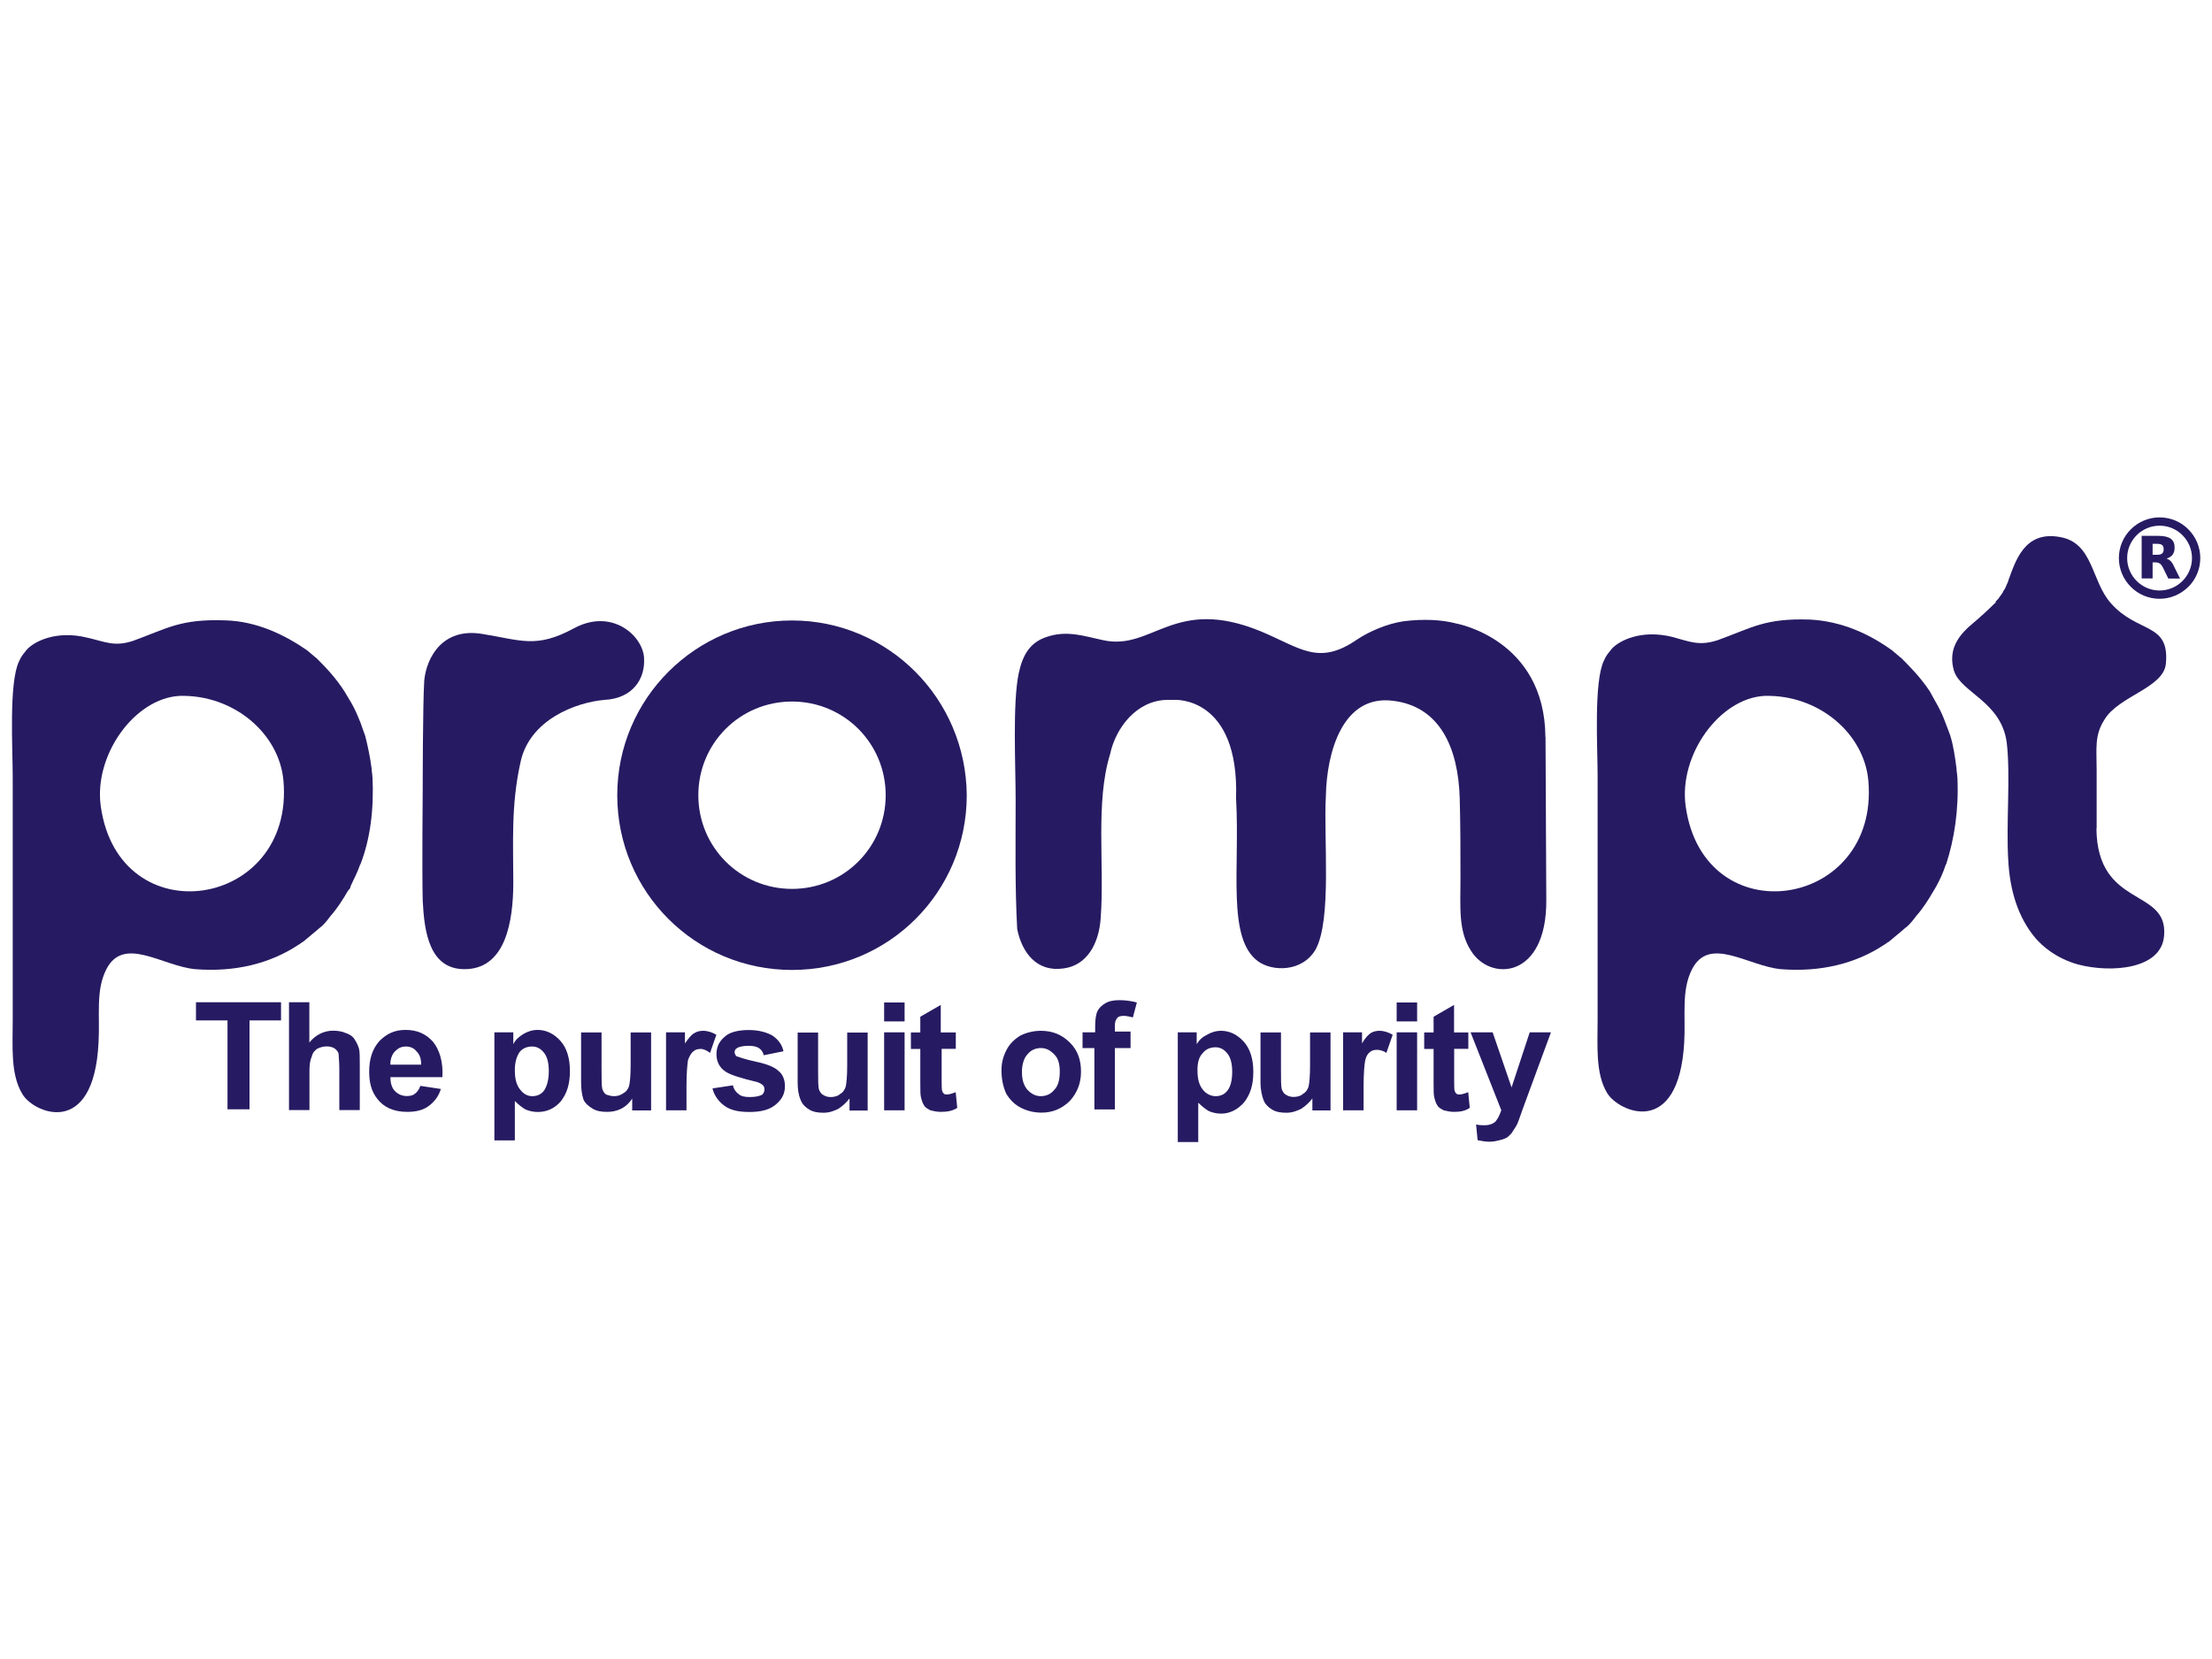
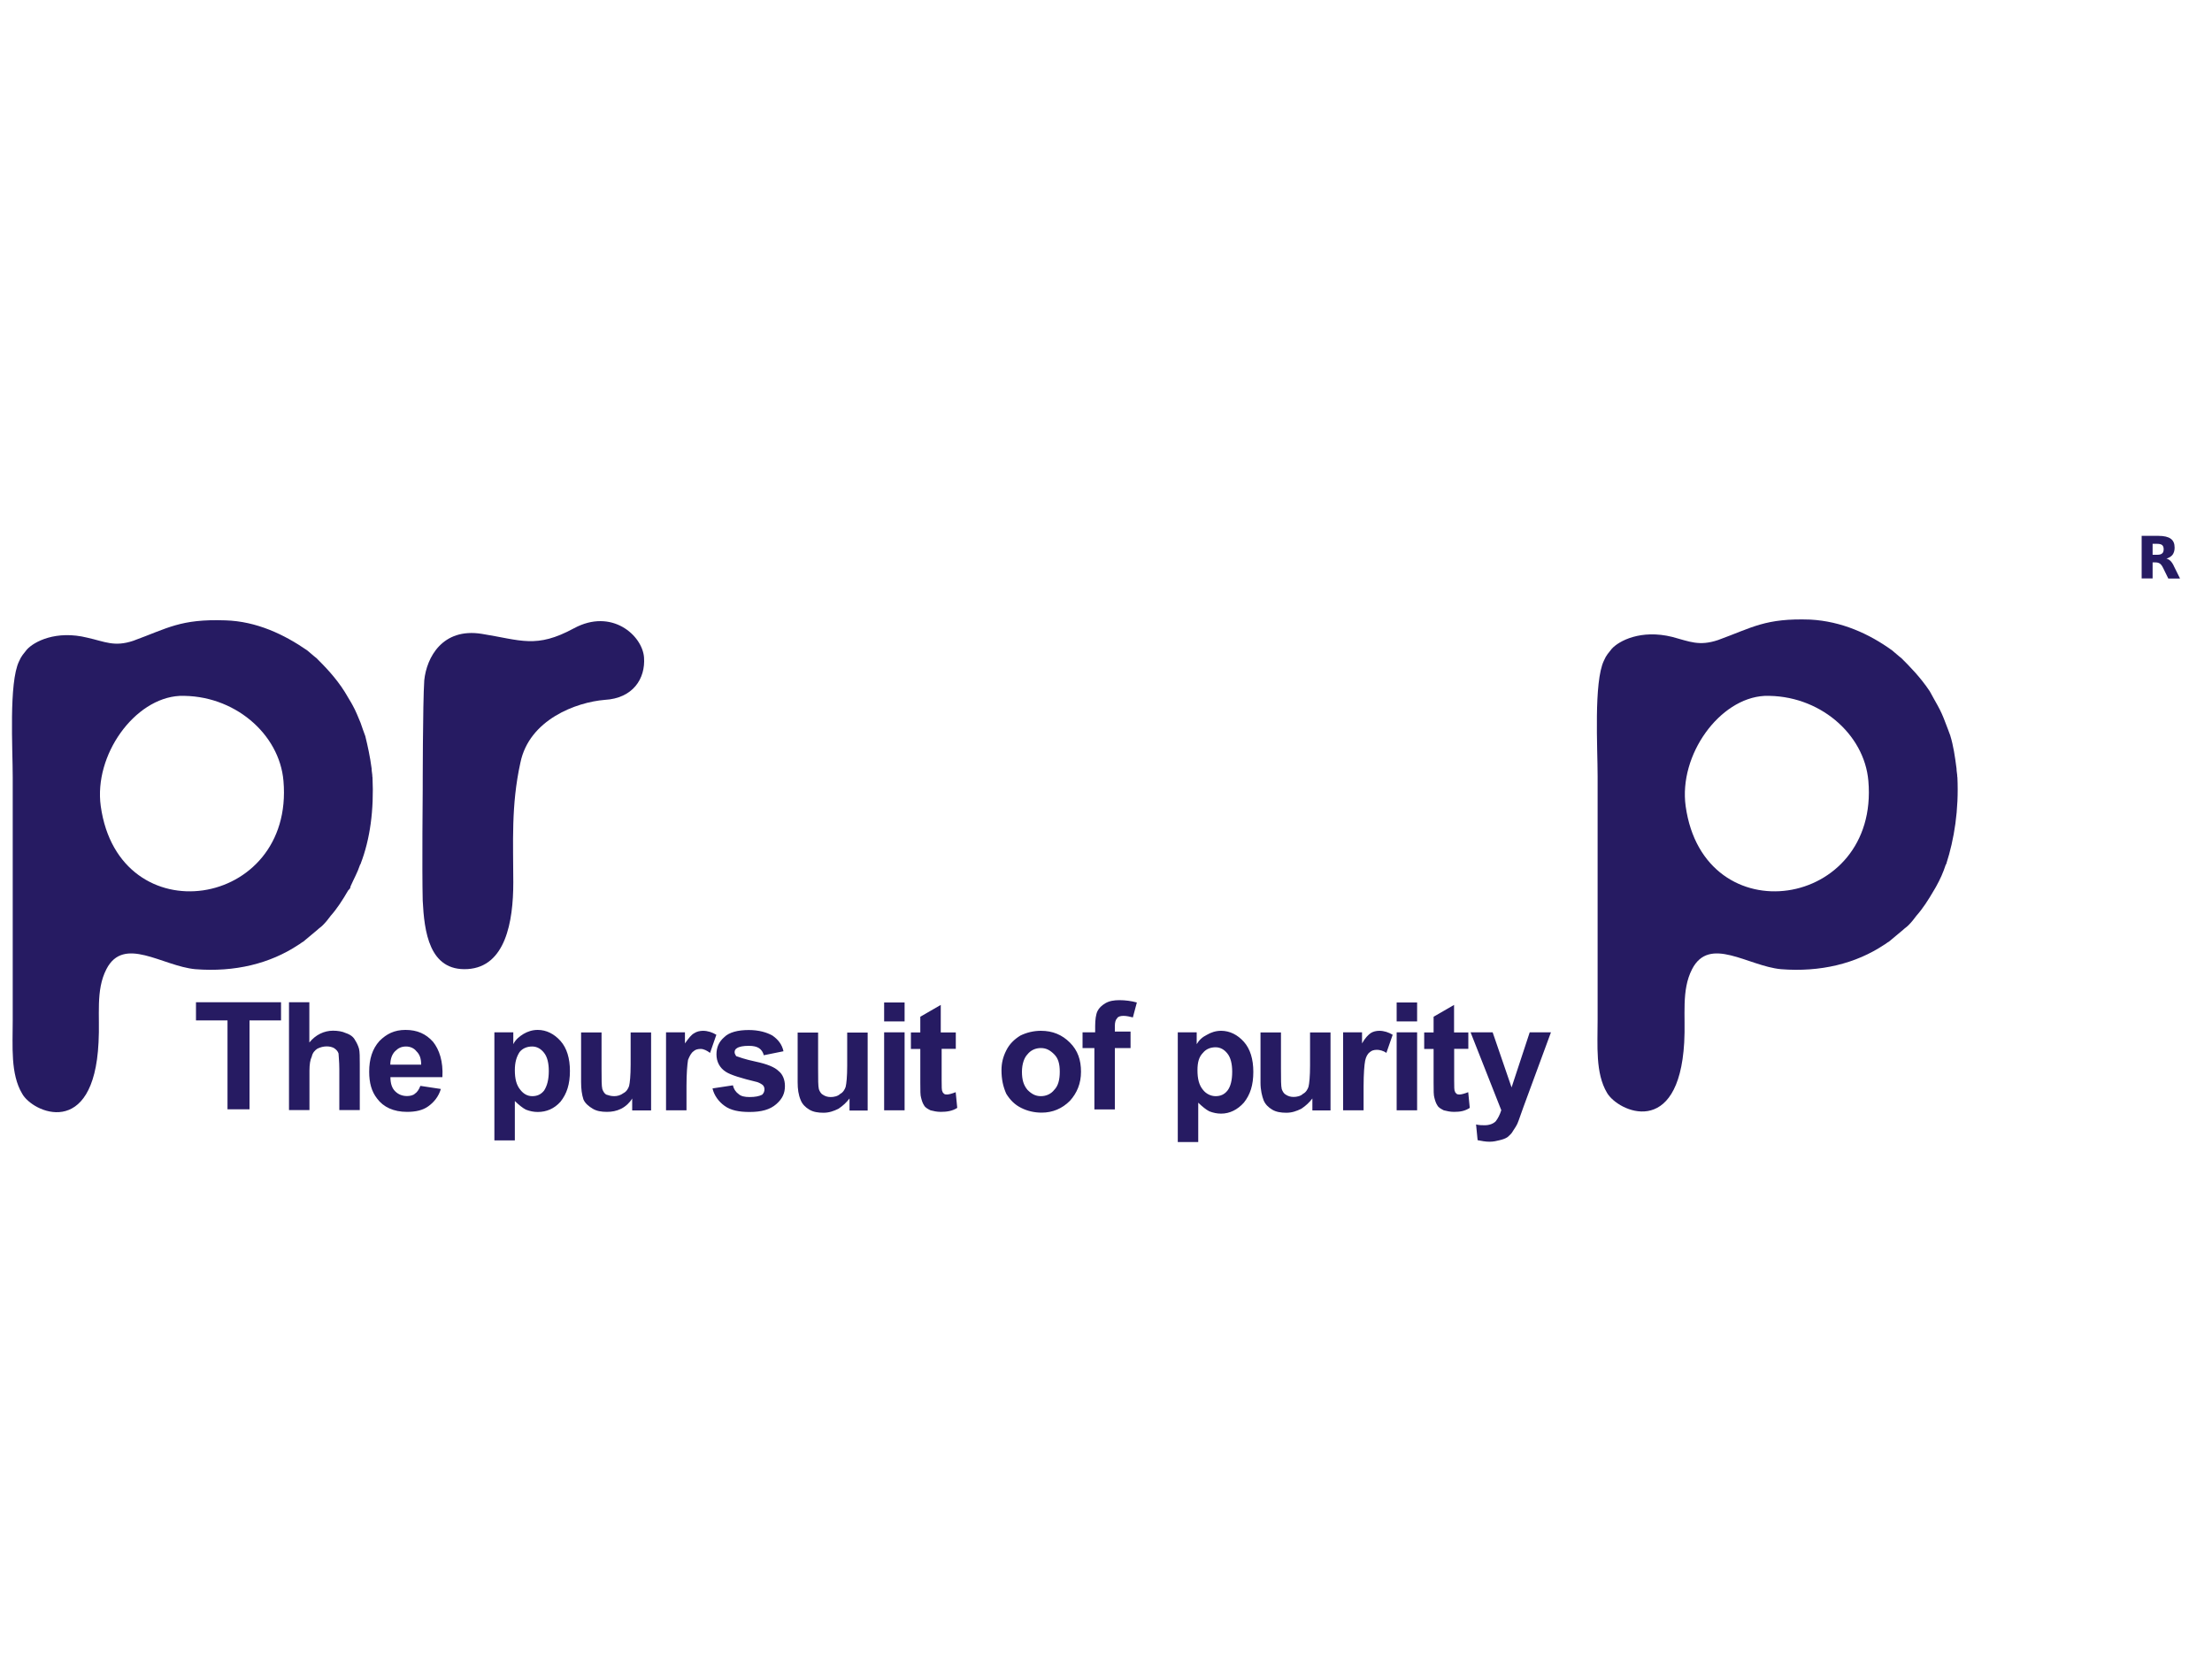
<svg xmlns="http://www.w3.org/2000/svg" id="Layer_1" data-name="Layer 1" viewBox="0 0 200 150">
  <defs>
    <style>      .cls-1 {        fill: #261b62;        fill-rule: evenodd;      }    </style>
  </defs>
  <g>
-     <path class="cls-1" d="M198.19,50.46c0-.81-.33-1.54-.86-2.07-.53-.53-1.26-.86-2.07-.86s-1.54,.33-2.07,.86c-.53,.53-.86,1.26-.86,2.07s.33,1.54,.86,2.07c.53,.53,1.26,.86,2.07,.86s1.54-.33,2.07-.86c.53-.53,.86-1.26,.86-2.07h0Zm-.33-2.6c.67,.67,1.08,1.59,1.08,2.6s-.41,1.94-1.08,2.6-1.59,1.08-2.6,1.08-1.94-.41-2.6-1.08c-.67-.67-1.08-1.59-1.08-2.6s.41-1.94,1.08-2.6c.67-.67,1.59-1.08,2.6-1.08s1.94,.41,2.6,1.08Z" />
    <path class="cls-1" d="M195.05,50.16c.21,0,.35-.04,.44-.12,.09-.07,.14-.2,.14-.38s-.05-.3-.14-.38c-.09-.07-.24-.11-.44-.11h-.42v.99h.42Zm-.42,.68v1.46h-.99v-3.85h1.52c.51,0,.88,.09,1.11,.26,.24,.17,.35,.44,.35,.81,0,.25-.06,.46-.18,.63-.12,.16-.31,.28-.56,.36,.14,.03,.26,.1,.37,.21,.11,.11,.22,.27,.32,.5l.54,1.09h-1.06l-.47-.96c-.09-.19-.19-.32-.29-.39-.1-.07-.23-.11-.39-.11h-.28Z" />
  </g>
  <path class="cls-1" d="M33.67,70.26c0-.28-.07-.5-.07-.78-.14-1.07-.36-2.06-.57-2.92-.14-.36-.28-.78-.43-1.21-.21-.5-.43-1.07-.71-1.57-.14-.28-.43-.71-.71-1.21-.85-1.35-1.85-2.35-2.56-3.06-.28-.21-.5-.43-.85-.71-2.06-1.42-4.56-2.63-7.4-2.71-4.06-.14-5.2,.71-8.33,1.85-1.71,.57-2.56,.07-4.13-.28-2.85-.71-4.84,.36-5.48,1.07-.28,.36-.5,.57-.71,1.07-.93,1.92-.57,7.9-.57,10.46v22c0,2.35-.21,4.84,.85,6.62,.93,1.71,6.48,4.2,6.91-4.63,.14-2.42-.28-4.7,.71-6.62,1.57-3.06,5.05-.28,8.04,0,3.56,.28,6.76-.5,9.33-2.21,.14-.07,.28-.21,.43-.28,.43-.36,.85-.71,1.28-1.07,.14-.14,.36-.28,.5-.43,.28-.28,.5-.57,.71-.85,.57-.64,1.07-1.42,1.57-2.28,.14-.14,.21-.21,.21-.36,.28-.64,.64-1.28,.85-1.92,0-.07,.07-.07,.07-.14,.85-2.21,1.21-4.84,1.07-7.83h0Zm-24.56,2.63h0c-.64-4.63,3.06-9.75,7.12-9.97,4.91-.14,9.04,3.42,9.4,7.69,1,11.6-14.88,14.02-16.52,2.28Z" />
-   <path class="cls-1" d="M71.61,56.1c-8.68,0-15.8,7.05-15.8,15.8s7.05,15.8,15.8,15.8,15.8-7.05,15.8-15.8c-.07-8.76-7.12-15.8-15.8-15.8h0Zm0,24.27h0c-4.7,0-8.47-3.77-8.47-8.47s3.77-8.47,8.47-8.47,8.47,3.77,8.47,8.47-3.77,8.47-8.47,8.47Z" />
  <path class="cls-1" d="M38.22,71.4s0-7.83,.14-9.89c.21-2.06,1.64-4.77,5.2-4.2,3.56,.57,4.91,1.35,8.33-.5,3.42-1.85,6.19,.64,6.34,2.63,.14,1.92-1,3.7-3.56,3.84-2.56,.21-6.83,1.78-7.62,5.69-.85,3.84-.64,7.26-.64,10.82s-.71,7.62-4.13,7.83c-3.49,.21-3.92-3.42-4.06-6.19-.07-2.85,0-10.04,0-10.04Z" />
-   <path class="cls-1" d="M139.73,66.63c-.07-8.83-8.04-10.25-8.04-10.25-1.35-.36-2.99-.43-4.77-.21-1.49,.21-3.13,.93-4.2,1.64-3.49,2.42-5.13,.78-8.68-.71-7.9-3.27-9.82,1.78-14.31,.78-1.71-.36-3.27-.93-5.13-.28-1.49,.5-2.14,1.64-2.49,3.27-.57,2.71-.28,8.33-.28,11.46,0,3.92-.07,7.83,.14,11.67,.43,2.14,1.78,3.92,4.2,3.56,2.14-.28,3.2-2.28,3.35-4.56,.36-4.77-.5-10.46,.85-14.81,.5-2.35,2.35-4.84,5.13-4.91h.71s5.84-.36,5.55,8.9h0c.36,6.34-.85,12.67,1.99,14.74,1.28,.93,3.99,1,5.2-1.07,1.49-2.71,.71-10.11,.93-13.88,.07-3.92,1.5-9.18,6.05-8.61,4.27,.5,5.91,4.27,6.05,8.76,.07,2.42,.07,4.91,.07,7.33,0,2.56-.21,4.7,.93,6.48,1.71,2.85,6.91,2.63,6.83-4.63l-.07-14.66Z" />
  <path class="cls-1" d="M176.97,70.26c0-.28-.07-.5-.07-.78-.14-1.07-.28-2.06-.57-2.99-.14-.36-.28-.78-.43-1.14-.21-.57-.43-1.07-.71-1.57-.21-.36-.43-.78-.71-1.28-.85-1.28-1.85-2.28-2.56-2.99-.28-.21-.5-.43-.85-.71-2.06-1.49-4.56-2.63-7.4-2.78-4.06-.14-5.2,.71-8.33,1.85-1.71,.57-2.56,.14-4.13-.28-2.85-.71-4.84,.36-5.48,1.07-.28,.36-.5,.57-.71,1.07-.93,1.92-.57,7.9-.57,10.46v22c0,2.35-.21,4.84,.85,6.62,1,1.71,6.48,4.2,6.98-4.56,.14-2.42-.28-4.7,.71-6.62,1.57-3.06,5.05-.28,8.04,0,3.56,.28,6.76-.5,9.33-2.21,.14-.07,.28-.21,.43-.28,.43-.36,.85-.71,1.28-1.07,.14-.14,.36-.28,.5-.43,.28-.28,.5-.57,.71-.85,.57-.64,1.07-1.42,1.57-2.28,.07-.14,.14-.21,.21-.36,.36-.64,.64-1.28,.85-1.92,0-.07,.07-.07,.07-.14,.71-2.21,1.14-4.84,1-7.83h0Zm-24.56,2.63h0c-.64-4.63,3.06-9.75,7.12-9.97,4.91-.14,9.04,3.42,9.4,7.69,1,11.6-14.88,14.02-16.52,2.28Z" />
-   <path class="cls-1" d="M189.57,74.89v-5.27c0-1.99-.21-3.13,.71-4.56,1.28-2.14,5.34-2.85,5.55-5.05,.36-3.77-2.56-2.71-4.98-5.48-1.78-1.99-1.57-5.48-4.63-5.98-3.2-.57-3.99,2.21-4.63,3.92h0s0,.07-.07,.21c-.14,.28-.21,.57-.36,.71-.07,.21-.21,.36-.36,.57-.07,.14-.21,.28-.36,.43v.07c0,.07-.07,.07-.14,.14-.07,.07-.14,.14-.21,.21-.78,.78-1.99,1.78-2.14,1.92-1.07,1-1.78,2.21-1.28,3.92,.64,1.99,4.27,2.78,4.77,6.48,.36,3.06-.07,7.33,.14,10.68,.14,2.63,.85,5.13,2.49,7.05h0c.57,.64,1.78,1.78,3.84,2.35,2.99,.78,7.55,.43,7.76-2.63,.36-4.34-6.05-2.42-6.12-9.68Z" />
  <path class="cls-1" d="M20.57,100.38v-8.12h-2.85v-1.64h7.69v1.64h-2.85v8.04h-1.99v.07h0Zm7.4-9.75v3.63c.57-.71,1.35-1.07,2.14-1.07,.43,0,.85,.07,1.14,.21,.43,.14,.71,.36,.85,.64,.14,.21,.28,.5,.36,.78,.07,.28,.07,.78,.07,1.42v4.13h-1.85v-3.7c0-.71-.07-1.21-.07-1.42-.07-.21-.21-.36-.43-.5-.14-.07-.36-.14-.64-.14s-.57,.07-.85,.21c-.21,.14-.43,.36-.5,.71-.14,.28-.21,.71-.21,1.28v3.56h-1.85v-9.75h1.85Zm10.04,7.55l1.85,.28c-.21,.71-.64,1.21-1.14,1.57-.5,.36-1.14,.5-1.92,.5-1.21,0-2.14-.43-2.71-1.21-.5-.64-.71-1.42-.71-2.42,0-1.14,.28-2.06,.93-2.78,.64-.64,1.35-1,2.35-1,1.07,0,1.85,.36,2.49,1.07,.57,.71,.93,1.78,.85,3.2h-4.7c0,.57,.14,1,.43,1.28,.28,.28,.64,.43,1.07,.43,.28,0,.57-.07,.71-.21,.21-.14,.36-.36,.5-.71h0Zm.07-1.92c0-.57-.14-.93-.43-1.21-.21-.28-.57-.43-.93-.43-.43,0-.71,.14-1,.43-.28,.28-.43,.71-.43,1.21h2.78Zm6.62-2.92h1.71v1.07c.21-.43,.57-.71,.93-.93,.36-.21,.78-.36,1.28-.36,.78,0,1.49,.36,2.06,1,.57,.64,.85,1.57,.85,2.71,0,1.21-.28,2.06-.85,2.78-.57,.64-1.28,.93-2.06,.93-.36,0-.71-.07-1.07-.21-.28-.14-.64-.43-1-.78v3.56h-1.85v-9.75h0Zm1.85,3.42c0,.78,.14,1.35,.5,1.78,.28,.36,.64,.57,1.07,.57s.78-.14,1.07-.5c.28-.43,.43-1,.43-1.78,0-.71-.14-1.28-.43-1.64-.28-.36-.64-.57-1.07-.57s-.85,.14-1.14,.5c-.28,.43-.43,.93-.43,1.64h0Zm10.61,3.63v-1.07c-.21,.36-.57,.71-1,.93-.43,.21-.85,.28-1.28,.28-.5,0-.93-.07-1.28-.28-.36-.21-.71-.5-.85-.85-.14-.43-.21-.93-.21-1.57v-4.48h1.85v3.27c0,1,0,1.57,.07,1.85,.07,.21,.21,.43,.36,.5,.21,.07,.43,.14,.71,.14s.57-.07,.85-.28c.28-.14,.43-.43,.5-.64,.07-.28,.14-.93,.14-1.92v-2.92h1.85v7.05h-1.71Zm4.91,0h-1.85v-7.05h1.71v1c.36-.5,.57-.78,.85-.93,.21-.14,.5-.21,.78-.21,.43,0,.85,.14,1.21,.36l-.57,1.64c-.28-.21-.57-.36-.85-.36s-.5,.07-.64,.21c-.21,.14-.36,.43-.5,.78-.07,.43-.14,1.21-.14,2.35v2.21h0Zm2.35-1.99c.14,.64,.57,1.21,1.07,1.57,.57,.43,1.35,.57,2.28,.57,1.07,0,1.85-.21,2.42-.71,.57-.5,.78-1,.78-1.64,0-.57-.21-1.07-.57-1.35-.36-.36-1.07-.64-2.06-.85-1-.21-1.57-.43-1.78-.5-.07-.14-.14-.21-.14-.36s.07-.28,.21-.36c.21-.14,.57-.21,1.07-.21,.43,0,.71,.07,.93,.21,.21,.14,.36,.36,.43,.64l1.78-.36c-.14-.64-.5-1.07-1-1.42-.5-.28-1.21-.5-2.14-.5-1,0-1.78,.21-2.21,.64-.5,.43-.71,.93-.71,1.57s.28,1.21,.85,1.57c.43,.28,1.35,.57,2.85,.93,.21,.07,.43,.21,.5,.28s.14,.21,.14,.36c0,.21-.07,.36-.21,.5-.28,.14-.64,.21-1.14,.21-.43,0-.78-.07-1-.28-.21-.14-.43-.43-.5-.78l-1.85,.28h0Zm12.39,1.99v-1.07c-.28,.36-.57,.64-1,.93-.43,.21-.85,.36-1.35,.36s-.93-.07-1.28-.28c-.36-.21-.64-.5-.78-.85-.21-.5-.28-1-.28-1.64v-4.48h1.85v3.27c0,1,0,1.57,.07,1.85,.07,.21,.21,.43,.36,.5,.21,.14,.43,.21,.71,.21s.64-.07,.85-.28c.28-.14,.43-.43,.5-.64,.07-.28,.14-.93,.14-1.92v-2.99h1.85v7.05h-1.64Zm3.13-7.97v-1.78h1.85v1.71h-1.85v.07h0Zm0,7.97v-7.05h1.85v7.05h-1.85Zm6.48-7.05v1.49h-1.28v2.85c0,.57,0,.93,.07,1,0,.07,.07,.14,.14,.21,.07,.07,.21,.07,.28,.07,.14,0,.43-.07,.78-.21l.14,1.42c-.43,.28-.93,.36-1.49,.36-.36,0-.64-.07-.93-.14-.28-.14-.5-.28-.57-.43-.14-.21-.21-.43-.28-.71-.07-.21-.07-.64-.07-1.35v-3.06h-.85v-1.49h.85v-1.42l1.85-1.07v2.49h1.35Zm4.13,3.42c0-.64,.14-1.21,.43-1.78,.28-.57,.71-1,1.28-1.35,.57-.28,1.21-.43,1.85-.43,1.07,0,1.92,.36,2.63,1.07,.71,.71,1,1.57,1,2.63s-.36,1.92-1,2.63c-.71,.71-1.57,1.07-2.56,1.07-.64,0-1.28-.14-1.85-.43-.57-.28-1-.71-1.35-1.28-.28-.64-.43-1.28-.43-2.14h0Zm1.85,.14c0,.71,.14,1.21,.5,1.64,.36,.36,.71,.57,1.21,.57s.93-.21,1.21-.57c.36-.36,.5-.93,.5-1.64s-.14-1.21-.5-1.57c-.36-.36-.71-.57-1.21-.57s-.93,.21-1.21,.57c-.28,.28-.5,.85-.5,1.57h0Zm5.55-3.56h1.07v-.57c0-.57,.07-1.07,.21-1.35,.14-.28,.36-.5,.71-.71,.36-.21,.78-.28,1.28-.28s1.07,.07,1.57,.21l-.36,1.35c-.28-.07-.57-.14-.85-.14s-.5,.07-.57,.21c-.14,.14-.21,.36-.21,.71v.5h1.42v1.49h-1.42v5.55h-1.85v-5.55h-1.07v-1.42h.07Zm8.54,0h1.71v1.07c.21-.36,.5-.64,.93-.85,.36-.21,.78-.36,1.28-.36,.78,0,1.49,.36,2.06,1,.57,.64,.85,1.57,.85,2.71,0,1.21-.28,2.06-.85,2.78-.57,.64-1.28,1-2.06,1-.36,0-.71-.07-1.07-.21-.28-.14-.64-.43-1-.78v3.56h-1.85v-9.9h0Zm1.78,3.42c0,.78,.14,1.35,.5,1.78,.28,.36,.71,.57,1.14,.57s.78-.14,1.07-.5c.28-.36,.43-.93,.43-1.71,0-.71-.14-1.28-.43-1.64-.28-.36-.64-.57-1.07-.57s-.85,.14-1.14,.5c-.36,.36-.5,.85-.5,1.57h0Zm10.39,3.63v-1.07c-.28,.36-.57,.64-1,.93-.43,.21-.85,.36-1.35,.36s-.93-.07-1.28-.28c-.36-.21-.64-.5-.78-.85-.14-.36-.28-.93-.28-1.57v-4.56s1.85,0,1.85,0v3.27c0,1,0,1.57,.07,1.85,.07,.21,.21,.43,.36,.5,.21,.14,.43,.21,.71,.21s.64-.07,.85-.28c.28-.14,.43-.43,.5-.64,.07-.28,.14-.93,.14-1.92v-2.99h1.85v7.05h-1.64Zm4.63,0h-1.85v-7.05h1.71v1c.28-.5,.57-.78,.78-.93,.21-.14,.5-.21,.78-.21,.43,0,.85,.14,1.21,.36l-.57,1.64c-.28-.21-.64-.28-.85-.28-.28,0-.5,.07-.64,.21-.21,.14-.36,.43-.43,.78-.07,.36-.14,1.14-.14,2.35v2.14h0Zm2.99-7.97v-1.78h1.85v1.71h-1.85v.07h0Zm0,7.97v-7.05h1.85v7.05h-1.85Zm6.48-7.05v1.49h-1.28v2.85c0,.57,0,.93,.07,1,0,.07,.07,.14,.14,.21,.07,.07,.21,.07,.28,.07,.14,0,.43-.07,.78-.21l.14,1.42c-.43,.28-.85,.36-1.42,.36-.36,0-.64-.07-.93-.14-.28-.14-.5-.28-.57-.43-.14-.21-.21-.43-.28-.71-.07-.21-.07-.64-.07-1.35v-3.06h-.85v-1.49h.85v-1.42l1.85-1.07v2.49h1.28Zm.21,0h1.99l1.71,4.98,1.64-4.98h1.92l-2.49,6.76-.43,1.21c-.14,.43-.36,.71-.5,.93-.14,.28-.36,.43-.5,.57-.21,.14-.43,.21-.71,.28-.28,.07-.57,.14-.93,.14s-.71-.07-1.07-.14l-.14-1.42c.28,.07,.57,.07,.78,.07,.43,0,.78-.14,1-.36,.21-.28,.36-.57,.5-1l-2.78-7.05Z" />
</svg>